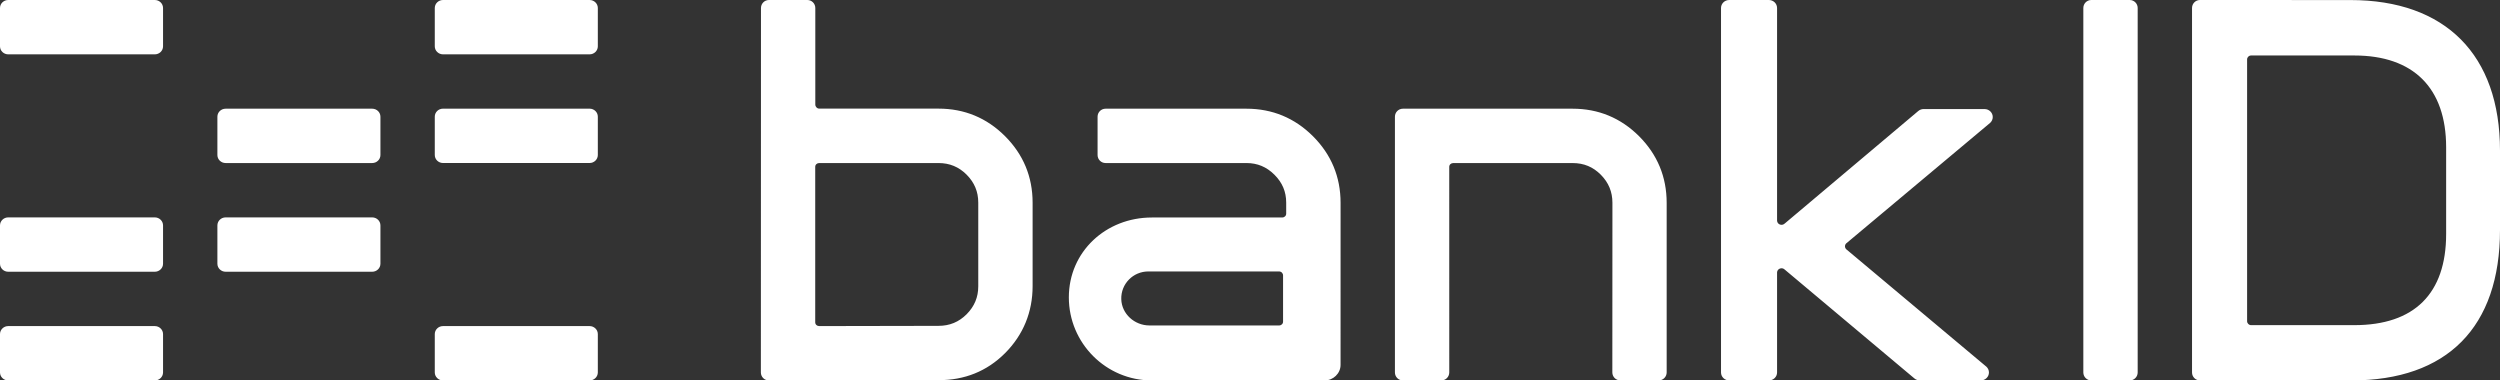
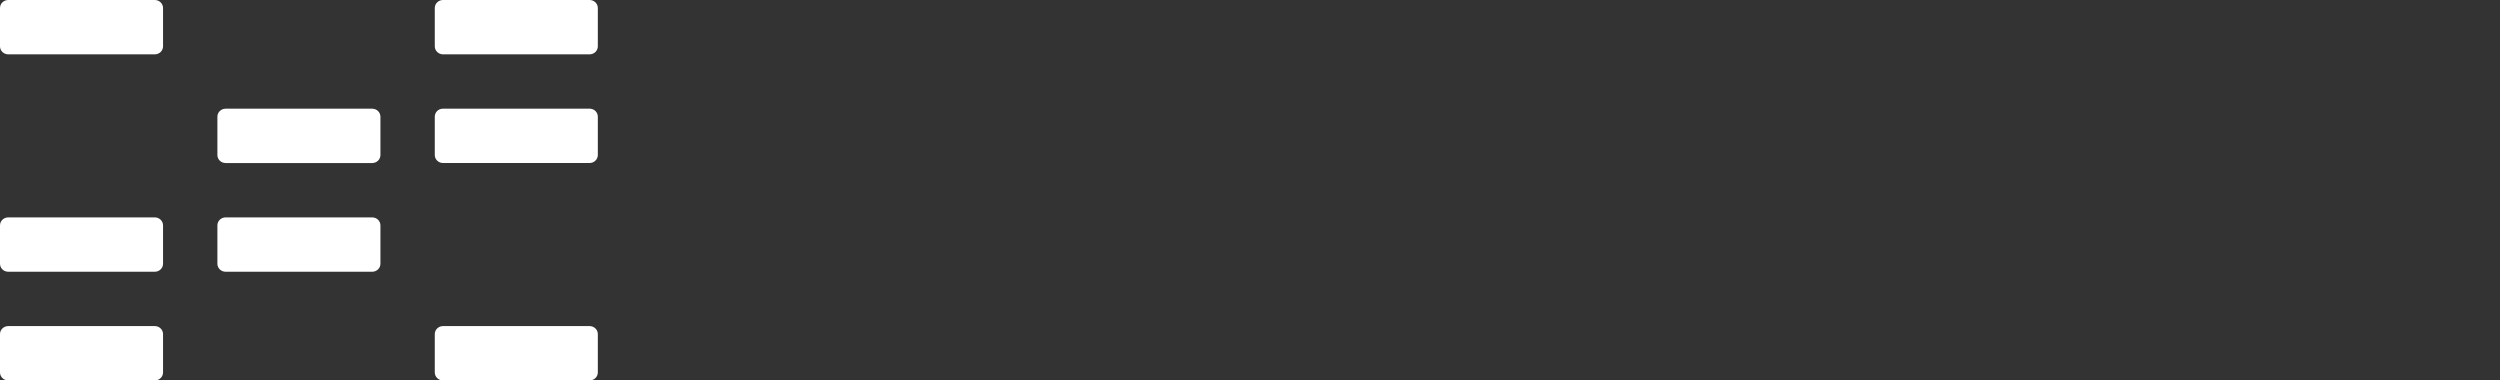
<svg xmlns="http://www.w3.org/2000/svg" width="138px" height="21px" viewBox="0 0 138 21" version="1.1">
  <rect x="0" y="0" width="138" height="21" fill="#333333" stroke="none" />
  <title>BankID_logo_hvit</title>
  <g id="bankid_logo_hvit" transform="translate(-1, -1)" fill="#FFFFFF">
    <g id="BankID-logo-hvit" transform="translate(1, 1)">
-       <path d="M135.027,8.131 C135.027,4.863 133.227,3.063 129.96,3.063 L124.259,3.063 C124.139,3.063 124.04,3.16 124.04,3.281 L124.04,17.729 C124.04,17.849 124.139,17.948 124.259,17.948 L129.959,17.948 C133.274,17.948 135.027,16.204 135.027,12.917 L135.027,8.131 Z M138,8.316 L138,12.691 C138,18.061 135.084,21 129.79,21 L121.437,21 C121.196,21 121,20.803 121,20.56 L121,0.44 C121,0.197 121.196,0 121.437,0 L129.741,0.003 C134.99,0.003 138,3.025 138,8.316 L138,8.316 Z M117.561,0 L115.44,0 C115.197,0 115,0.197 115,0.44 L115,20.56 C115,20.803 115.197,21 115.44,21 L117.561,21 C117.803,21 118,20.803 118,20.56 L118,0.44 C118,0.197 117.803,0 117.561,0 L117.561,0 Z M98.518,12.338 L98.518,12.337 C98.45,12.405 98.344,12.431 98.247,12.393 C98.154,12.356 98.097,12.271 98.094,12.18 L98.094,0.44 C98.094,0.197 97.891,0 97.64,0 L95.454,0 C95.203,0 95,0.197 95,0.44 L95,20.56 C95,20.803 95.203,21 95.454,21 L97.64,21 C97.891,21 98.094,20.803 98.094,20.56 L98.094,15.035 C98.099,14.945 98.155,14.861 98.247,14.826 C98.343,14.787 98.45,14.813 98.517,14.881 L98.517,14.881 L105.68,20.893 C105.769,20.967 105.879,21.002 105.989,21 L109.337,21 C109.587,21 109.79,20.803 109.79,20.56 C109.79,20.434 109.735,20.32 109.648,20.241 L101.913,13.759 L101.913,13.759 C101.87,13.717 101.843,13.66 101.843,13.596 C101.843,13.534 101.869,13.477 101.911,13.436 L109.859,6.78 C109.946,6.699 110,6.586 110,6.46 C110,6.217 109.797,6.02 109.547,6.02 L106.199,6.02 C106.089,6.017 105.979,6.052 105.891,6.126 L98.518,12.338 Z M86.807,6 L77.44,6 C77.197,6 77,6.197 77,6.44 L77,20.56 C77,20.803 77.197,21 77.44,21 L79.559,21 C79.802,21 79.999,20.803 79.999,20.56 L79.998,9.211 C79.998,9.089 80.097,9.001 80.219,9.001 L86.812,9.001 C87.427,9.001 87.935,9.212 88.366,9.646 C88.797,10.083 89.006,10.589 89.006,11.195 L89.001,20.558 C89.001,20.801 89.198,20.998 89.441,20.998 L91.56,20.998 C91.803,20.998 92,20.801 92,20.558 L92,11.195 C92,9.768 91.489,8.533 90.48,7.522 C89.47,6.512 88.235,6 86.807,6 L86.807,6 Z M70.825,15.203 C70.825,15.082 70.727,14.984 70.606,14.984 L63.387,14.984 C62.549,14.984 61.872,15.668 61.894,16.511 C61.916,17.331 62.63,17.965 63.449,17.965 L70.606,17.965 C70.727,17.965 70.825,17.876 70.825,17.756 L70.825,15.203 Z M72.478,7.522 C73.487,8.531 74,9.767 74,11.194 L73.999,20.142 C73.999,20.616 73.592,21 73.119,21 L63.58,21 C61.05,21 59,18.941 59,16.415 C59,13.889 61.05,12.006 63.58,12.006 L70.778,12.005 C70.9,12.005 70.998,11.915 70.998,11.794 L70.998,11.181 C70.997,10.582 70.786,10.079 70.349,9.645 C69.914,9.211 69.408,9 68.803,9 L61.027,9 C60.784,9 60.586,8.803 60.586,8.56 L60.586,6.44 C60.586,6.197 60.784,6 61.027,6 L68.803,6 C70.231,6 71.468,6.512 72.478,7.522 L72.478,7.522 Z M54,11.184 C54,10.582 53.79,10.078 53.358,9.642 C52.927,9.211 52.417,9 51.802,9 L45.221,9 C45.099,9 45,9.088 45,9.21 L45,17.79 C45,17.912 45.098,18 45.22,18 L51.802,17.987 C52.418,17.987 52.928,17.777 53.359,17.345 C53.79,16.909 54,16.405 54,15.804 L54,11.184 Z M55.479,7.517 C56.488,8.526 57,9.761 57,11.186 L57,15.794 C57,17.218 56.488,18.484 55.479,19.494 C54.469,20.504 53.235,20.985 51.809,20.985 L42.44,21 C42.197,21 42,20.803 42,20.56 L42.006,0.44 C42.006,0.197 42.203,0 42.446,0 L44.566,0 C44.808,0 45.005,0.197 45.005,0.44 L45.005,5.771 C45.005,5.892 45.104,5.996 45.225,5.996 L51.809,5.996 C53.235,5.996 54.469,6.507 55.479,7.517 L55.479,7.517 Z" id="BankID" />
      <path d="M32.546,18 L24.454,18 C24.204,18 24,18.198 24,18.442 L24,20.559 C24,20.802 24.204,21 24.454,21 L32.546,21 C32.796,21 33,20.802 33,20.559 L33,18.442 C33,18.198 32.796,18 32.546,18 Z M8.546,18 L0.453,18 C0.203,18 -0,18.198 -0,18.442 L-0,20.559 C-0,20.802 0.203,21 0.453,21 L8.546,21 C8.796,21 9,20.802 9,20.559 L9,18.442 C9,18.198 8.796,18 8.546,18 Z M20.546,12 L12.454,12 C12.204,12 12,12.198 12,12.442 L12,14.559 C12,14.802 12.204,15 12.454,15 L20.546,15 C20.796,15 21,14.802 21,14.559 L21,12.442 C21,12.198 20.796,12 20.546,12 Z M8.546,12 L0.453,12 C0.203,12 -0,12.198 -0,12.442 L-0,14.559 C-0,14.802 0.203,15 0.453,15 L8.546,15 C8.796,15 9,14.802 9,14.559 L9,12.442 C9,12.198 8.796,12 8.546,12 Z M32.546,5.998 L24.453,5.998 C24.203,5.998 24,6.195 24,6.44 L24,8.556 C24,8.8 24.203,8.998 24.454,8.998 L32.546,8.998 C32.796,8.998 33,8.8 33,8.556 L33,6.44 C33,6.195 32.796,5.998 32.546,5.998 Z M20.546,6 L12.454,6 C12.204,6 12,6.198 12,6.442 L12,8.559 C12,8.802 12.204,9 12.454,9 L20.546,9 C20.796,9 21,8.802 21,8.559 L21,6.442 C21,6.198 20.796,6 20.546,6 Z M32.546,0 L24.454,0 C24.204,0 24,0.198 24,0.442 L24,2.559 C24,2.802 24.204,3 24.454,3 L32.546,3 C32.796,3 33,2.802 33,2.559 L33,0.442 C33,0.198 32.796,0 32.546,0 Z M8.546,0 L0.453,0 C0.203,0 -0,0.198 -0,0.442 L-0,2.559 C-0,2.802 0.203,3 0.453,3 L8.546,3 C8.796,3 9,2.802 9,2.559 L9,0.442 C9,0.198 8.796,0 8.546,0 Z" id="DNA" />
    </g>
  </g>
</svg>